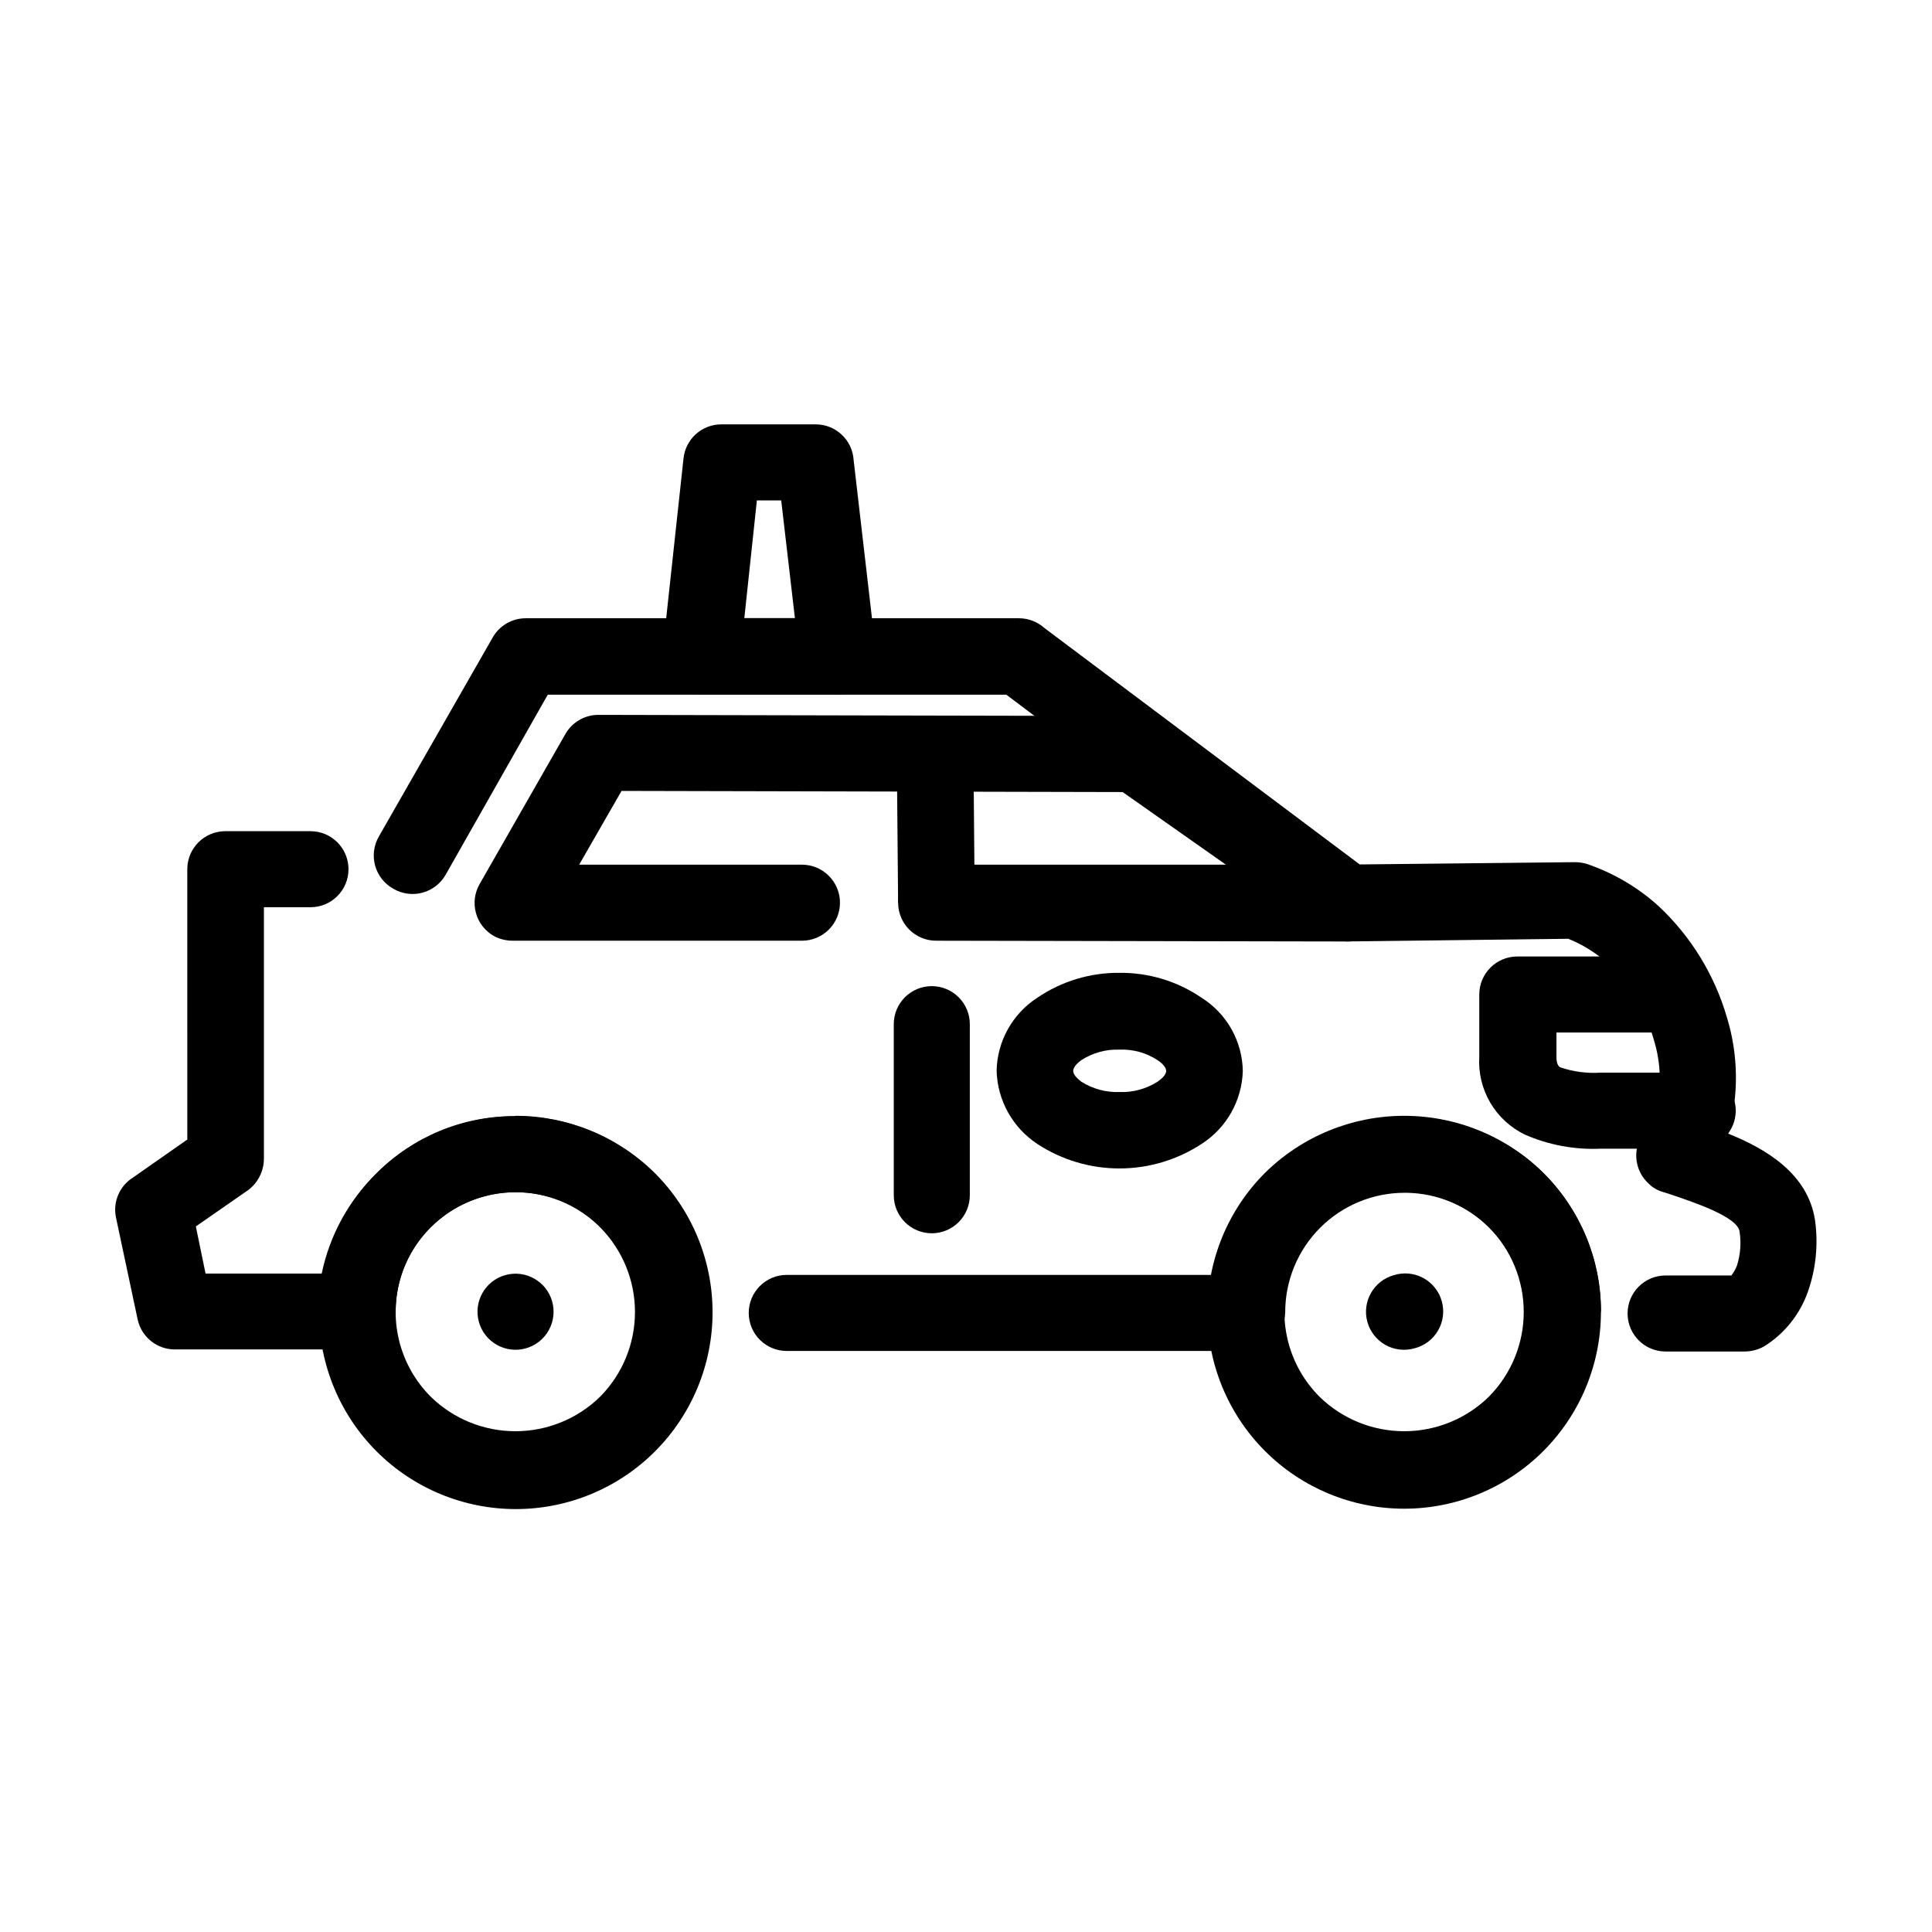
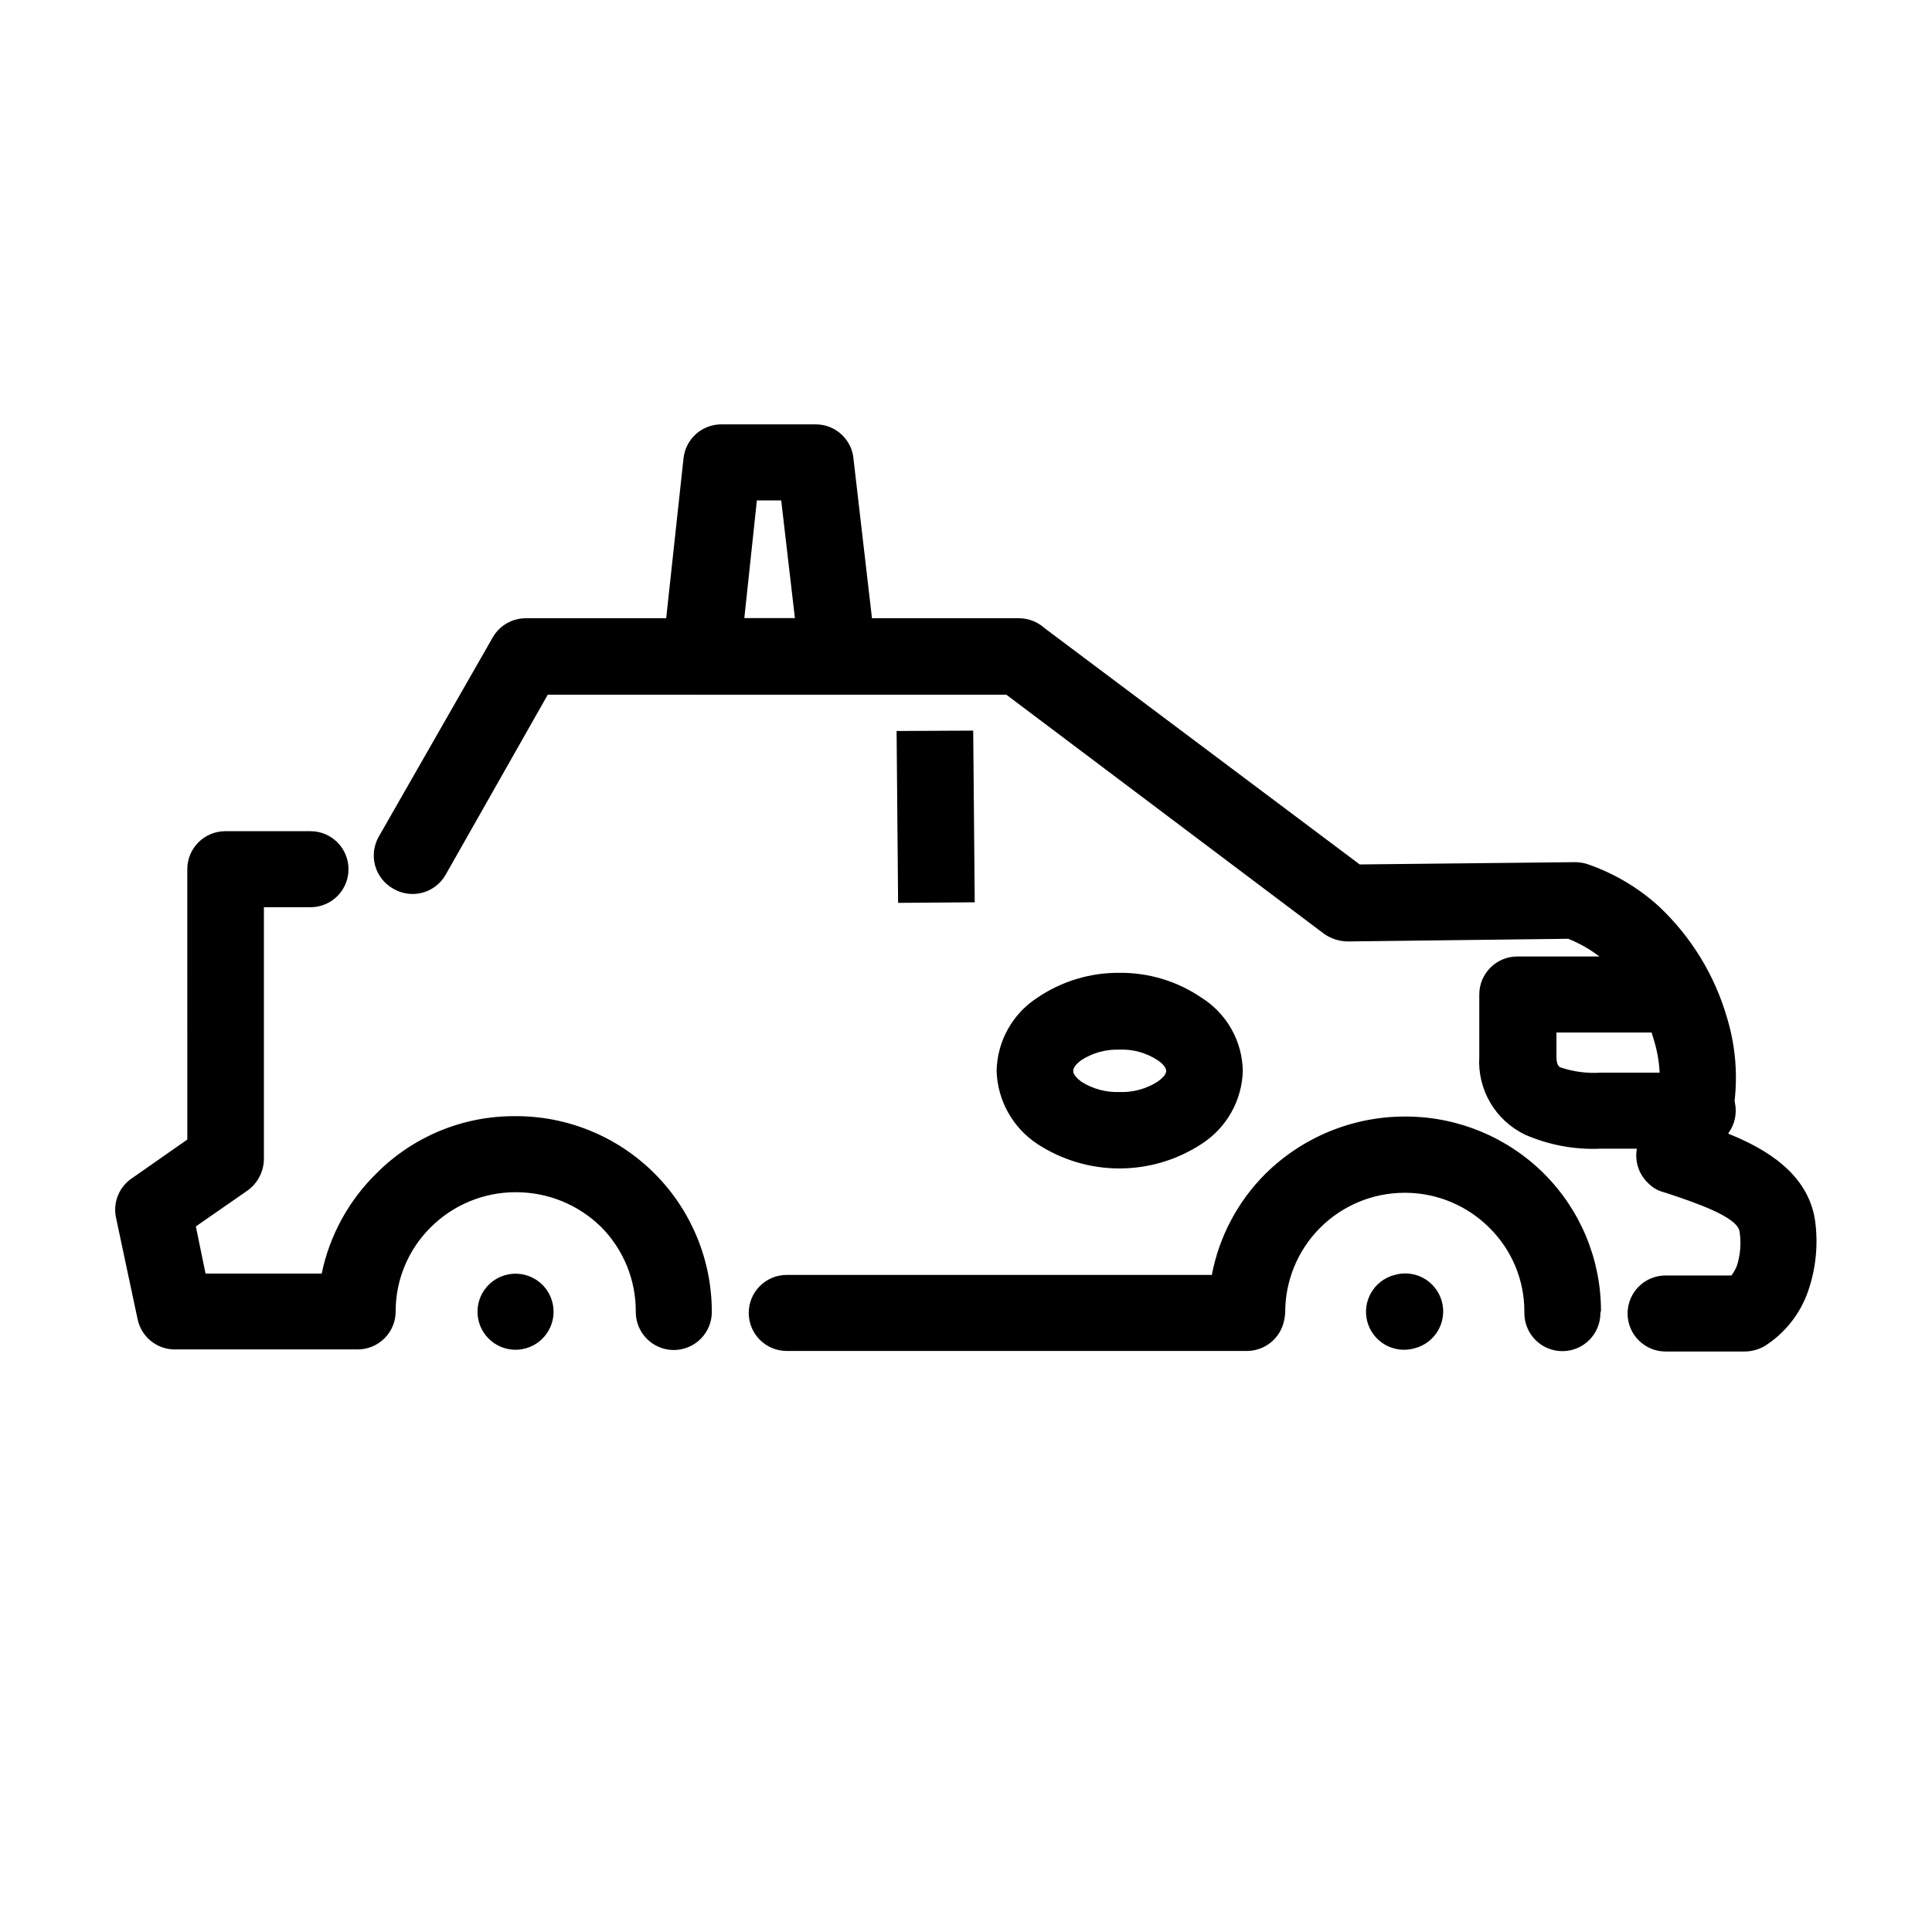
<svg xmlns="http://www.w3.org/2000/svg" fill="#000000" width="800px" height="800px" version="1.1" viewBox="144 144 512 512">
  <g>
    <path d="m332.64 491.69c0 2.672-1.062 5.234-2.953 7.125s-4.453 2.953-7.125 2.953c-5.562 0-10.074-4.512-10.074-10.078 0.062-8.453-3.258-16.582-9.223-22.57-6.051-5.926-14.199-9.219-22.672-9.168-8.426 0.004-16.512 3.356-22.469 9.32-5.945 5.883-9.285 13.902-9.27 22.266 0 2.676-1.062 5.238-2.949 7.125-1.891 1.891-4.453 2.953-7.125 2.953h-48.215c-4.82 0.113-9.043-3.203-10.078-7.91l-5.742-27.004c-0.883-4.133 0.906-8.379 4.484-10.629l14.41-10.078-0.004-71.641c0-5.566 4.512-10.078 10.078-10.078h22.57c5.566 0 10.074 4.512 10.074 10.078 0 5.562-4.508 10.074-10.074 10.074h-12.344v66.605c0.004 3.289-1.547 6.391-4.18 8.363l-13.855 9.621 2.57 12.496h30.781c2.094-10.121 7.164-19.383 14.559-26.602 9.719-9.762 22.953-15.207 36.73-15.113 13.801-0.07 27.059 5.371 36.836 15.109 9.781 9.742 15.27 22.98 15.258 36.781zm-70.535-115.88c-1.328 2.344-3.543 4.059-6.148 4.762-2.602 0.699-5.379 0.328-7.707-1.035-2.356-1.305-4.094-3.496-4.824-6.09-0.727-2.594-0.387-5.371 0.945-7.715l30.23-52.852v0.004c1.816-3.148 5.184-5.07 8.816-5.039h130.59c2.492-0.008 4.894 0.91 6.75 2.57l83.582 62.672 56.883-0.602c1.105-0.012 2.211 0.145 3.273 0.453 7.047 2.387 13.527 6.191 19.043 11.184 8.594 8.047 14.859 18.266 18.137 29.574 3.047 10.004 3.148 20.668 0.305 30.73 10.078 4.031 21.16 10.629 23.023 22.973v0.004c0.883 6.336 0.246 12.797-1.863 18.84-2.094 6.004-6.16 11.121-11.539 14.512-1.699 0.969-3.633 1.457-5.59 1.41h-20.605c-5.566 0-10.078-4.512-10.078-10.078 0-5.562 4.512-10.074 10.078-10.074h17.434-0.004c0.605-0.785 1.098-1.648 1.461-2.57 0.934-2.926 1.176-6.031 0.707-9.07-0.555-3.981-12.395-7.859-18.992-10.078l-1.461-0.453-0.004 0.004c-1.344-0.406-2.574-1.133-3.574-2.117-1.996-1.785-3.199-4.297-3.34-6.973-0.145-2.676 0.785-5.297 2.582-7.285 1.062-1.332 1.898-2.828 2.469-4.434 1.715-6.461 1.559-13.273-0.453-19.648-2.176-7.703-6.406-14.672-12.242-20.152-3.059-2.738-6.57-4.918-10.379-6.449l-58.441 0.707c-2.215-0.023-4.375-0.707-6.199-1.965l-84.285-63.43h-121.52zm306.02 116.18c0 5.566-4.512 10.078-10.078 10.078-5.562 0-10.074-4.512-10.074-10.078v-0.453c0.004-8.305-3.316-16.273-9.223-22.117-5.836-5.863-13.738-9.211-22.016-9.32h-0.453c-8.418-0.012-16.492 3.328-22.441 9.285-5.945 5.957-9.273 14.039-9.246 22.457-0.031 0.73-0.133 1.457-0.305 2.164-0.969 4.637-5.039 7.969-9.773 8.012h-122.02c-5.562 0-10.074-4.512-10.074-10.074 0-5.566 4.512-10.078 10.074-10.078h112.65c1.941-10.184 6.91-19.539 14.258-26.852 9.832-9.688 23.078-15.117 36.879-15.117h0.555c13.621 0.082 26.668 5.512 36.324 15.117 9.656 9.621 15.094 22.691 15.113 36.324z" />
-     <path d="m280.59 439.7c13.805-0.008 27.051 5.422 36.879 15.113 9.812 9.758 15.34 23.016 15.367 36.855 0.031 13.836-5.441 27.117-15.207 36.918-9.766 9.801-23.027 15.316-36.863 15.336-13.84 0.02-27.113-5.461-36.91-15.234-9.793-9.777-15.301-23.043-15.309-36.879-0.008-13.836 5.484-27.109 15.266-36.895 9.832-9.688 23.078-15.113 36.879-15.113zm22.469 29.574h0.004c-8.012-8.027-19.695-11.172-30.652-8.25-10.957 2.922-19.523 11.469-22.469 22.418-2.949 10.953 0.172 22.641 8.18 30.672 6 5.883 14.066 9.176 22.469 9.176 8.406 0 16.473-3.293 22.473-9.176 5.898-5.973 9.211-14.027 9.211-22.422 0-8.395-3.312-16.449-9.211-22.418z" />
-     <path d="m392.09 393.3c-5.566 0-10.078-4.512-10.078-10.074 0-5.566 4.512-10.078 10.078-10.078h76.781l-27.355-19.246-132.8-0.301-11.234 19.547h59.043c2.672 0 5.234 1.062 7.125 2.953s2.953 4.453 2.953 7.125-1.062 5.234-2.953 7.125c-1.891 1.887-4.453 2.949-7.125 2.949h-76.629c-1.758 0.008-3.492-0.426-5.039-1.258-2.332-1.332-4.035-3.535-4.738-6.129-0.699-2.59-0.336-5.352 1.012-7.676l22.723-39.75c1.812-3.148 5.184-5.07 8.816-5.039l141.07 0.301c2.316-0.145 4.609 0.516 6.496 1.867l55.773 39.047v-0.004c3.07 1.867 4.973 5.176 5.039 8.766 0 2.672-1.062 5.238-2.953 7.125-1.891 1.891-4.453 2.953-7.125 2.953z" />
    <path d="m401.91 337.62 0.402 45.496-20.305 0.152-0.402-45.547z" />
-     <path d="m516.12 439.7c13.801 0 27.051 5.43 36.879 15.113 9.777 9.781 15.27 23.043 15.266 36.871 0 13.828-5.496 27.09-15.273 36.867-9.777 9.777-23.043 15.27-36.871 15.27s-27.09-5.492-36.867-15.27c-9.777-9.777-15.273-23.039-15.277-36.867 0-13.828 5.492-27.09 15.266-36.871 9.832-9.684 23.078-15.113 36.879-15.113zm22.469 29.574h0.004c-8.012-8.027-19.695-11.172-30.652-8.25-10.957 2.922-19.523 11.469-22.469 22.418-2.949 10.953 0.172 22.641 8.18 30.672 6 5.883 14.066 9.176 22.469 9.176 8.406 0 16.473-3.293 22.473-9.176 5.898-5.973 9.211-14.027 9.211-22.422 0-8.395-3.312-16.449-9.211-22.418z" />
-     <path d="m380.86 415.41c0-5.562 4.508-10.074 10.074-10.074 2.672 0 5.234 1.062 7.125 2.949 1.891 1.891 2.953 4.453 2.953 7.125v45.344c0 2.672-1.062 5.234-2.953 7.125-1.891 1.891-4.453 2.953-7.125 2.953-5.566 0-10.074-4.512-10.074-10.078z" />
    <path d="m518.85 501.32c-2.594 0.738-5.375 0.41-7.723-0.914-2.348-1.328-4.066-3.539-4.773-6.141-1.445-5.356 1.707-10.871 7.055-12.344 2.598-0.805 5.41-0.523 7.797 0.777 2.387 1.301 4.148 3.512 4.879 6.129 0.734 2.617 0.383 5.418-0.98 7.769-1.363 2.356-3.617 4.055-6.254 4.723z" />
    <path d="m283.37 501.32c-5.356 1.516-10.93-1.598-12.445-6.953-1.516-5.359 1.598-10.93 6.953-12.445s10.93 1.598 12.445 6.953c1.516 5.356-1.598 10.926-6.953 12.445z" />
    <path d="m587.11 397.48c5.566 0 10.078 4.512 10.078 10.074 0 5.566-4.512 10.078-10.078 10.078h-30.633v6.449c0 1.613 0.402 2.469 1.008 2.769 3.465 1.18 7.129 1.66 10.781 1.41h25.645c5.566 0 10.078 4.512 10.078 10.078 0 5.562-4.512 10.074-10.078 10.074h-25.645c-6.914 0.324-13.809-0.953-20.152-3.727-3.836-1.855-7.039-4.809-9.191-8.488-2.152-3.676-3.164-7.914-2.898-12.168v-16.477c0-5.562 4.512-10.074 10.074-10.074z" />
    <path d="m440.66 401.81c7.758-0.082 15.355 2.223 21.766 6.602 6.688 4.203 10.797 11.496 10.93 19.395-0.219 7.859-4.312 15.102-10.93 19.348-6.469 4.238-14.031 6.496-21.766 6.496s-15.297-2.258-21.766-6.496c-6.527-4.312-10.551-11.527-10.781-19.348 0.145-7.856 4.188-15.125 10.781-19.395 6.414-4.363 14.008-6.668 21.766-6.602zm10.078 23.125h-0.004c-2.988-1.949-6.508-2.918-10.074-2.769-3.562-0.129-7.082 0.836-10.078 2.769-1.309 0.957-2.168 1.965-2.168 2.871s0.855 1.863 2.168 2.871c3.012 1.895 6.523 2.844 10.078 2.723 3.555 0.133 7.07-0.816 10.074-2.723 1.461-1.008 2.316-2.016 2.316-2.871 0-0.855-0.855-1.914-2.316-2.871z" />
    <path d="m335.36 256.46h24.789c5.336-0.012 9.754 4.141 10.074 9.469l5.894 50.836c0.328 2.676-0.434 5.371-2.109 7.481-1.676 2.113-4.129 3.465-6.809 3.754-0.383 0.043-0.773 0.043-1.156 0h-36.324c-5.566 0-10.078-4.512-10.078-10.074-0.074-0.57-0.074-1.145 0-1.715l5.492-50.684c0.52-5.168 4.883-9.094 10.074-9.066zm15.668 20.152h-6.449l-3.324 31.188 13.402-0.004z" />
  </g>
</svg>